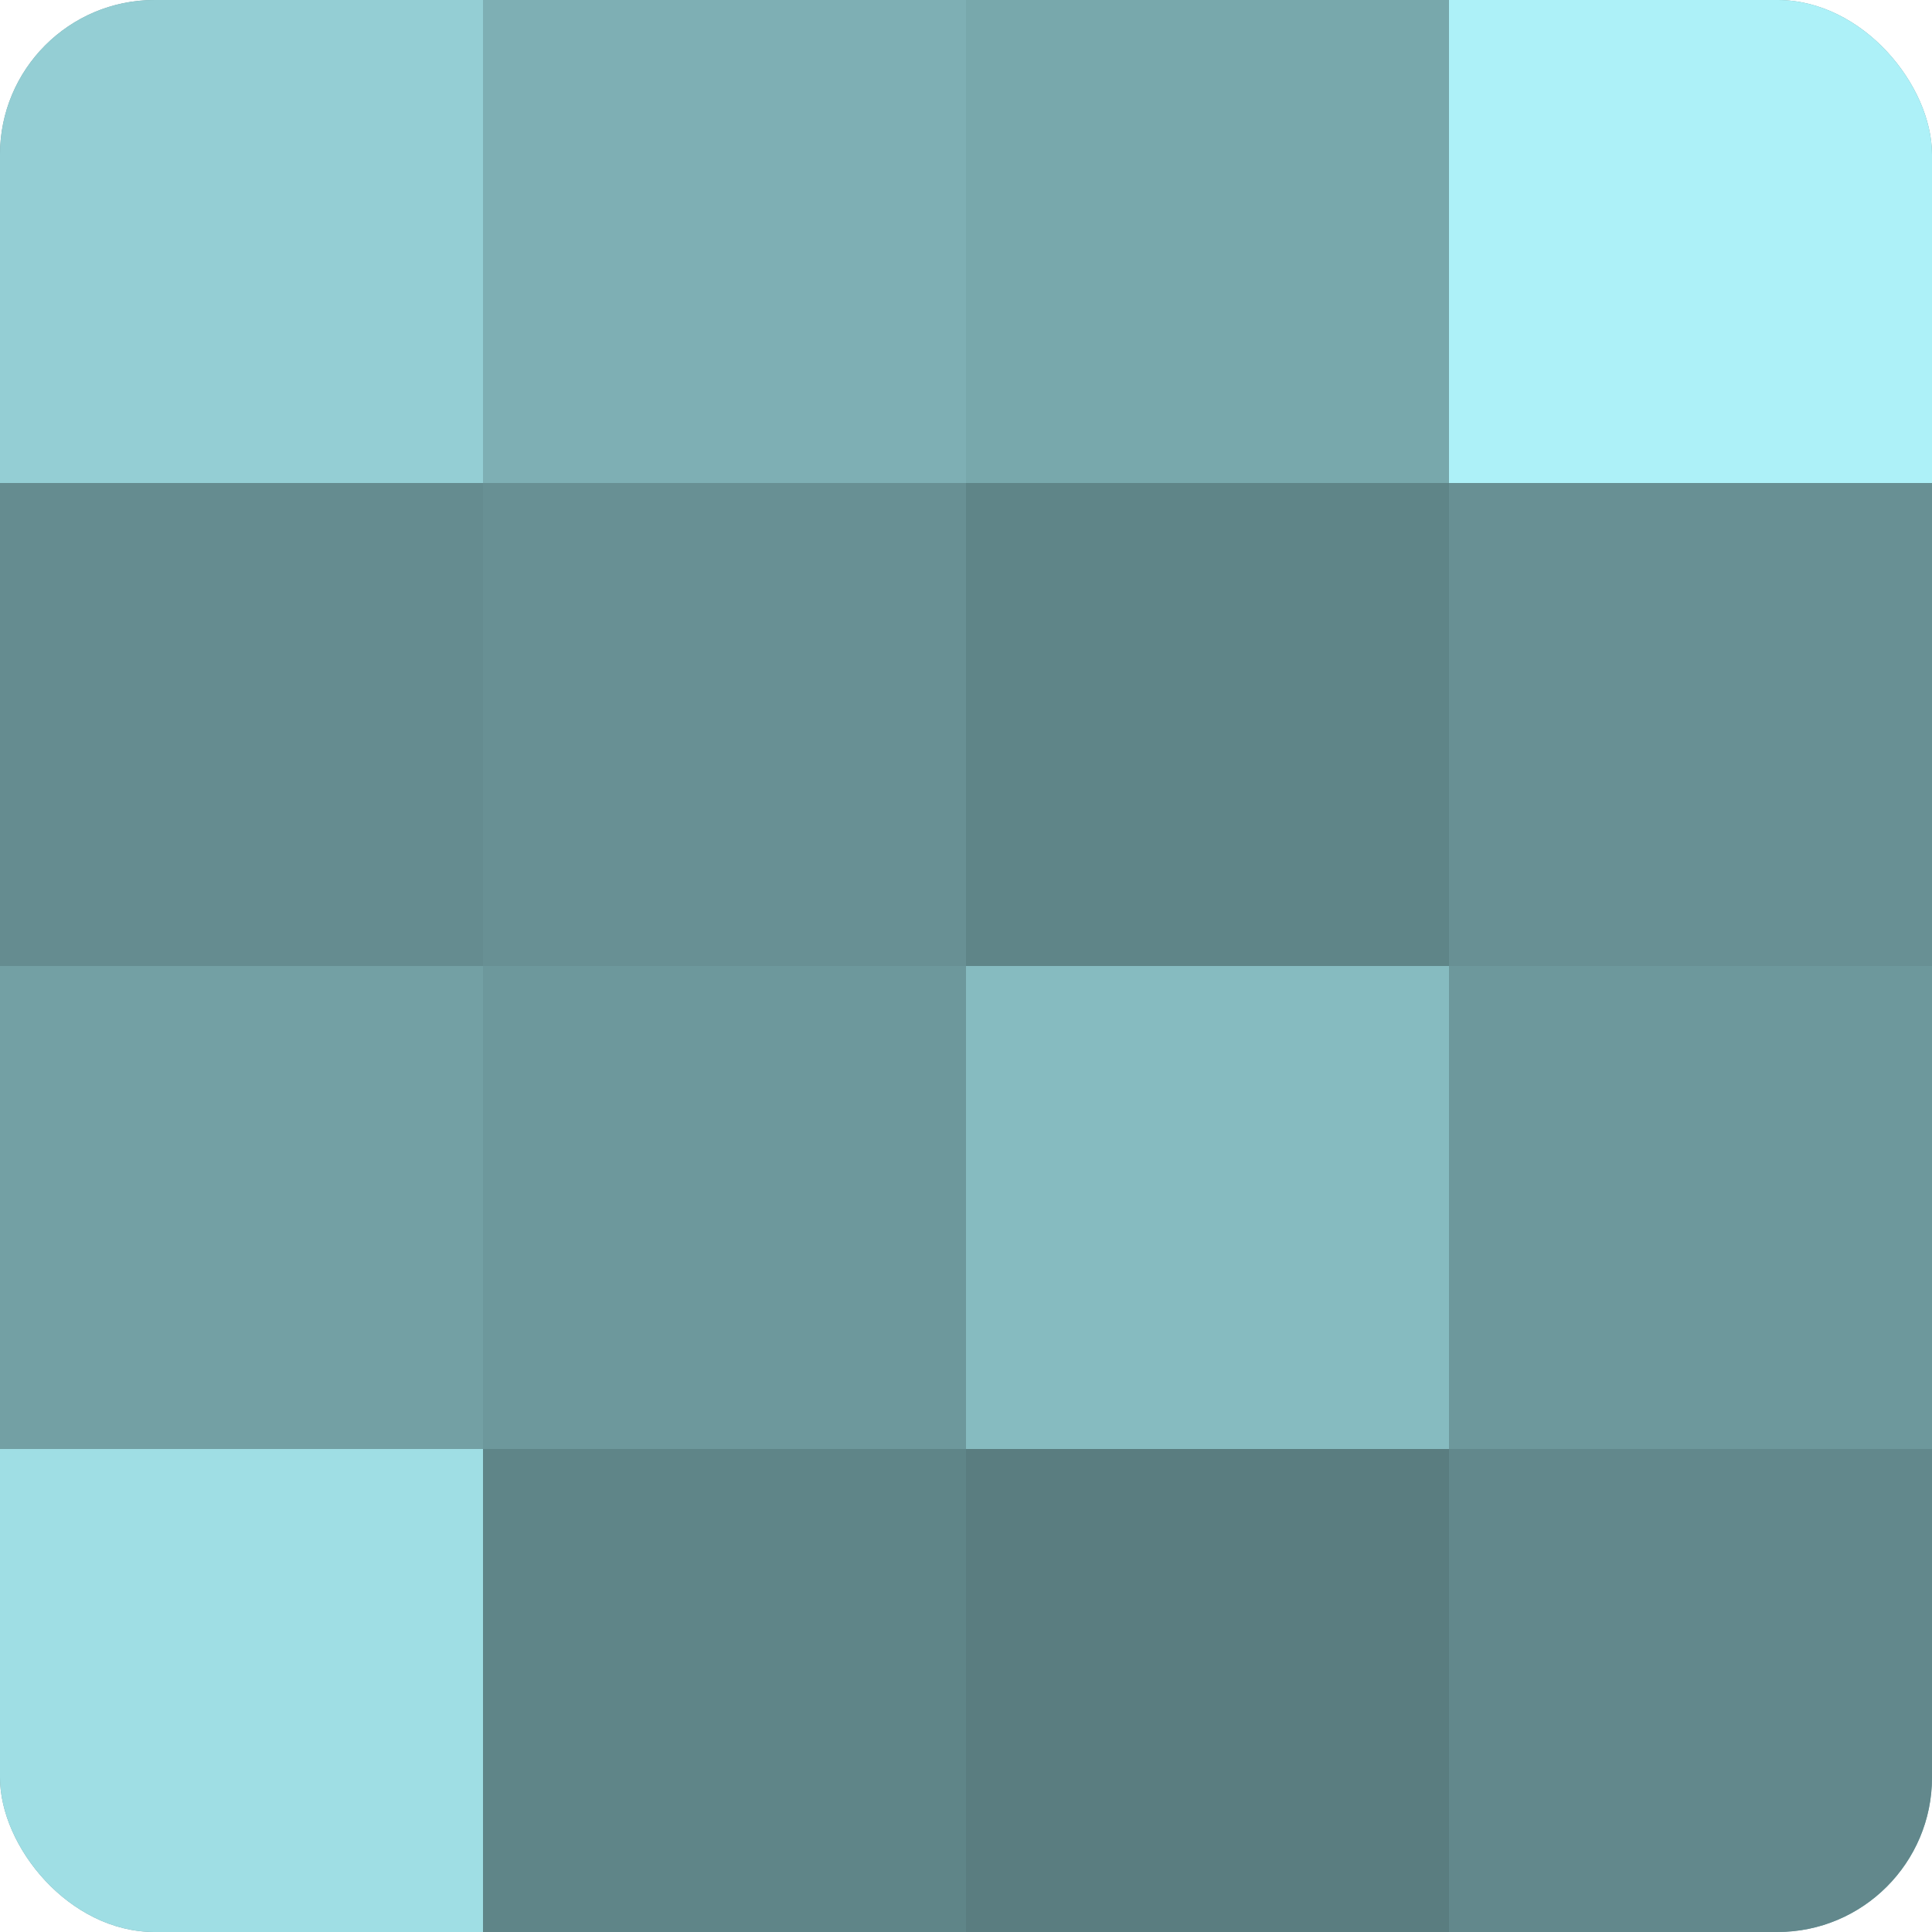
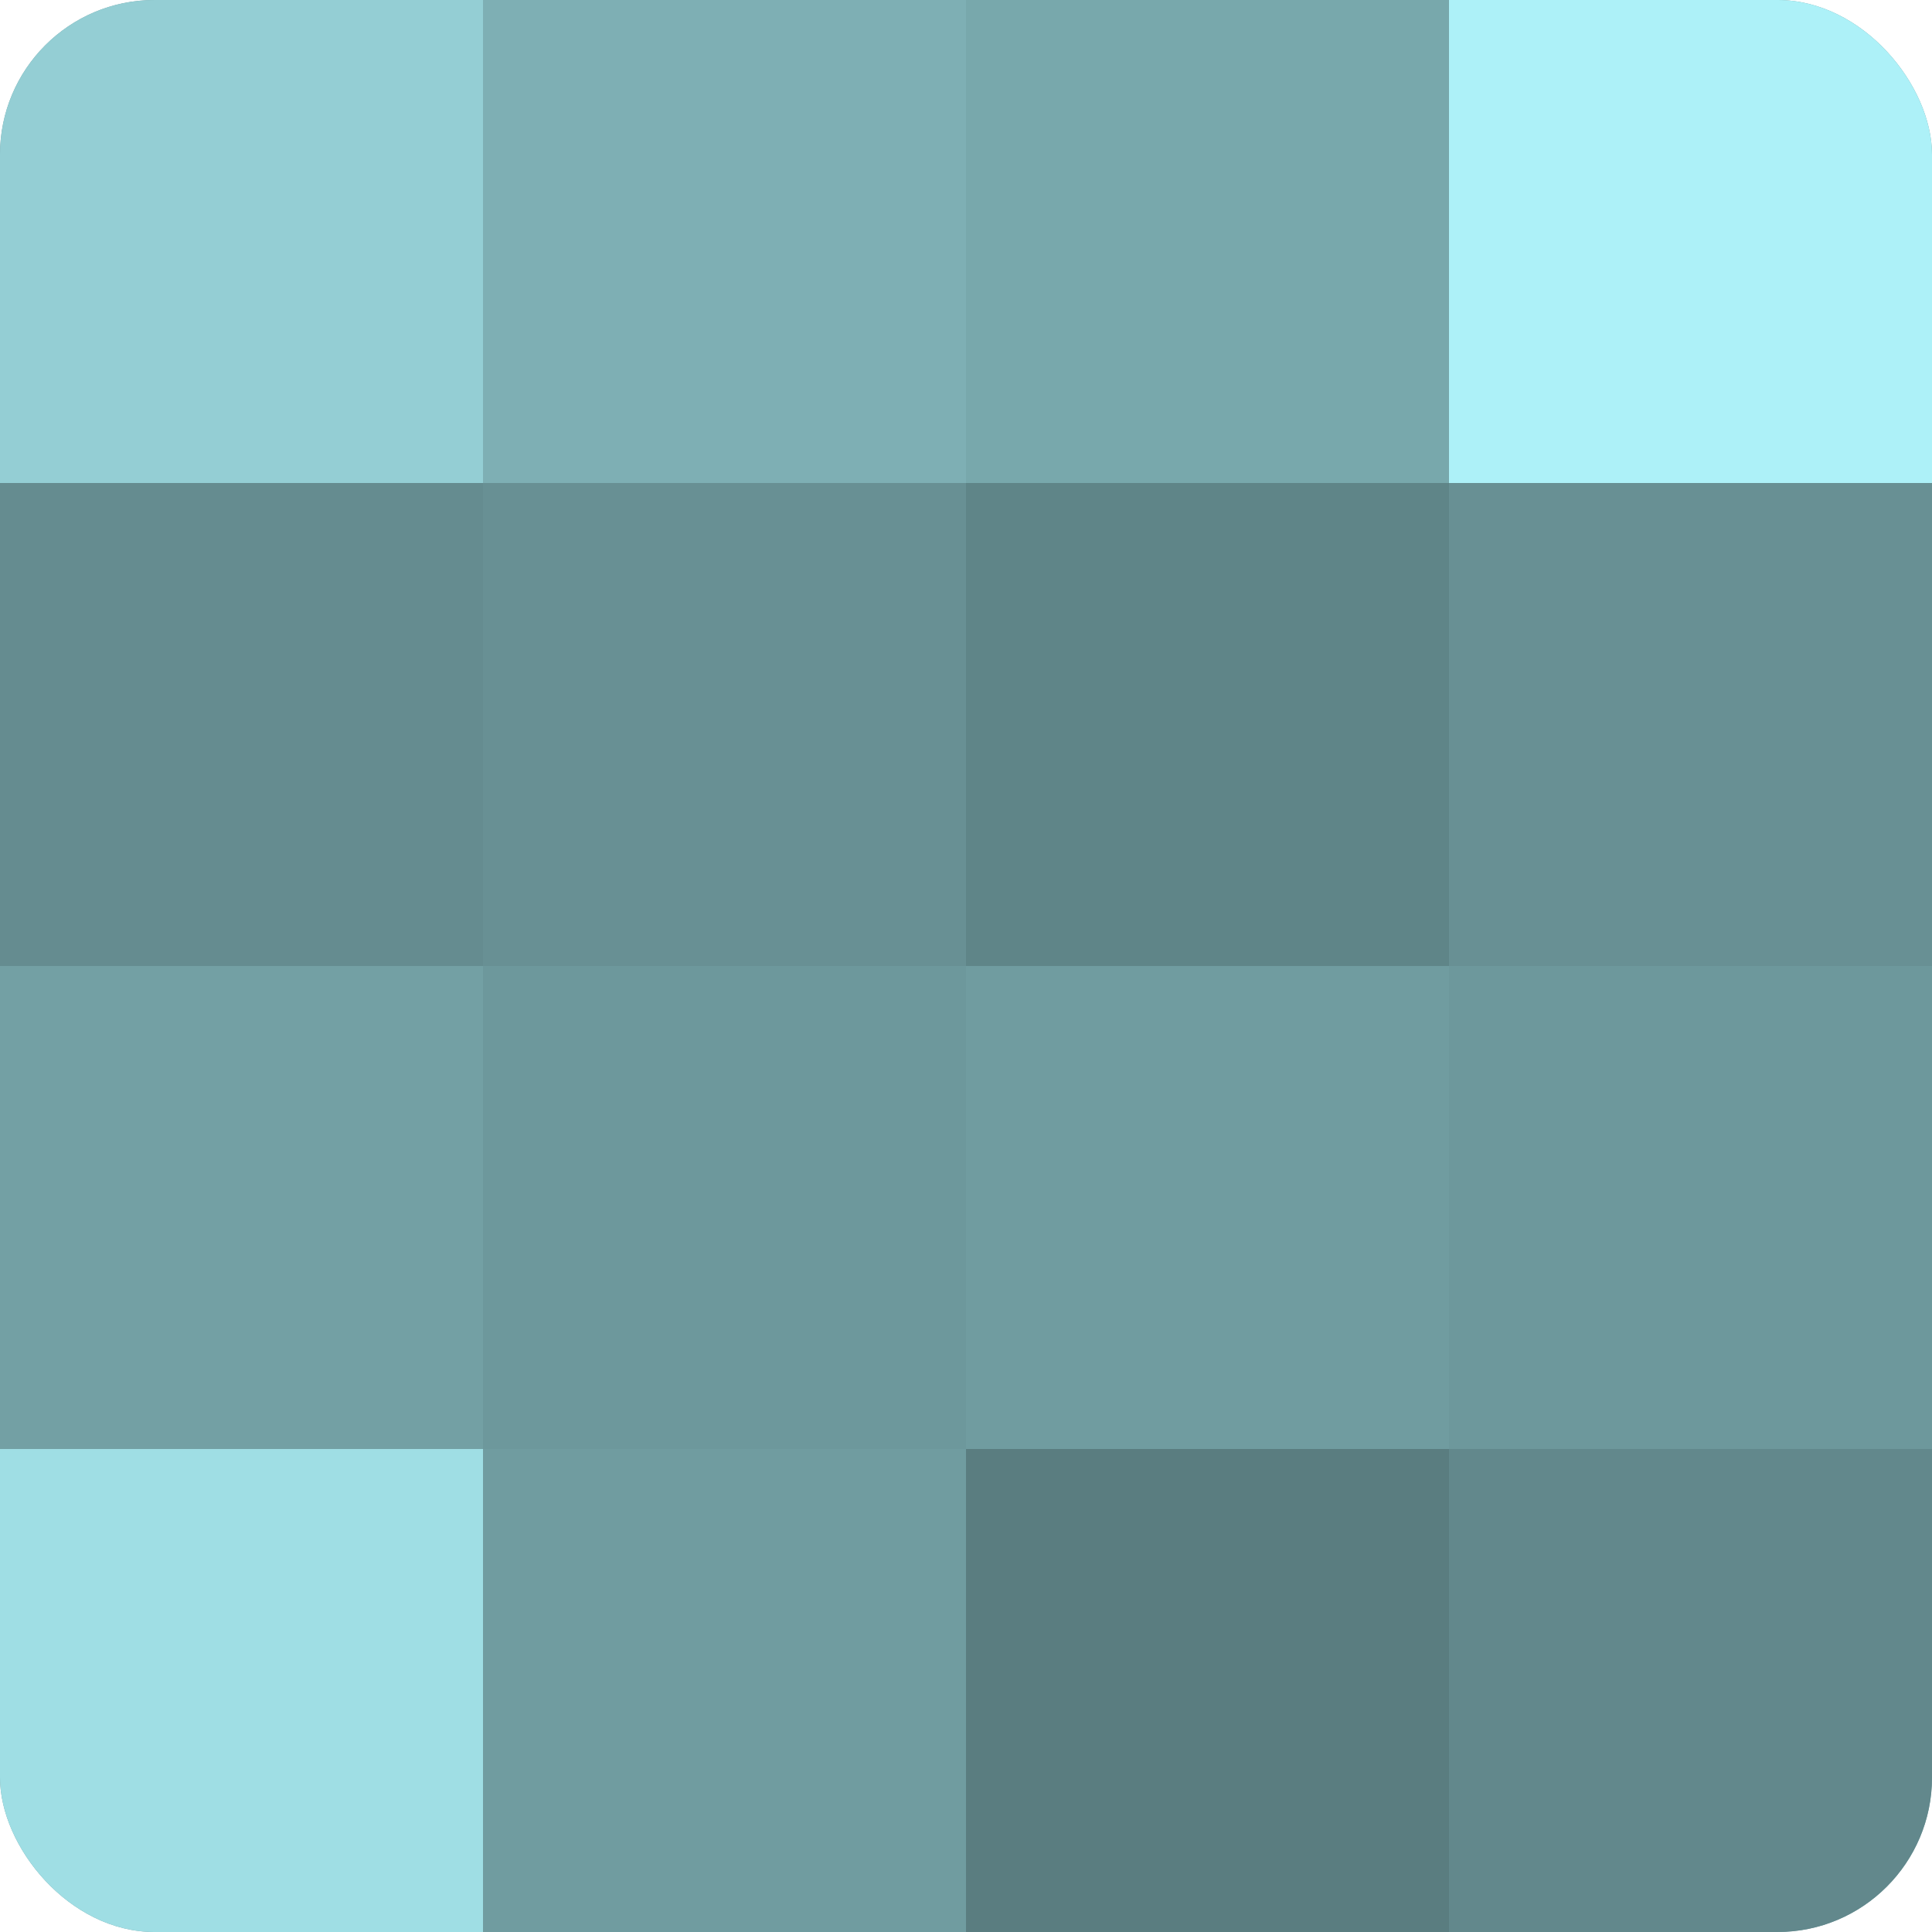
<svg xmlns="http://www.w3.org/2000/svg" width="60" height="60" viewBox="0 0 100 100" preserveAspectRatio="xMidYMid meet">
  <defs>
    <clipPath id="c" width="100" height="100">
      <rect width="100" height="100" rx="8" ry="8" />
    </clipPath>
  </defs>
  <g clip-path="url(#c)">
    <rect width="100" height="100" fill="#709ca0" />
    <rect width="25" height="25" fill="#94ced4" />
    <rect y="25" width="25" height="25" fill="#658c90" />
    <rect y="50" width="25" height="25" fill="#73a0a4" />
    <rect y="75" width="25" height="25" fill="#9fdee4" />
    <rect x="25" width="25" height="25" fill="#7eafb4" />
    <rect x="25" y="25" width="25" height="25" fill="#689094" />
    <rect x="25" y="50" width="25" height="25" fill="#6d989c" />
-     <rect x="25" y="75" width="25" height="25" fill="#5f8588" />
    <rect x="50" width="25" height="25" fill="#78a8ac" />
    <rect x="50" y="25" width="25" height="25" fill="#5f8588" />
-     <rect x="50" y="50" width="25" height="25" fill="#86bbc0" />
    <rect x="50" y="75" width="25" height="25" fill="#5a7d80" />
    <rect x="75" width="25" height="25" fill="#adf1f8" />
    <rect x="75" y="25" width="25" height="25" fill="#689094" />
    <rect x="75" y="50" width="25" height="25" fill="#6d989c" />
    <rect x="75" y="75" width="25" height="25" fill="#62888c" />
  </g>
</svg>